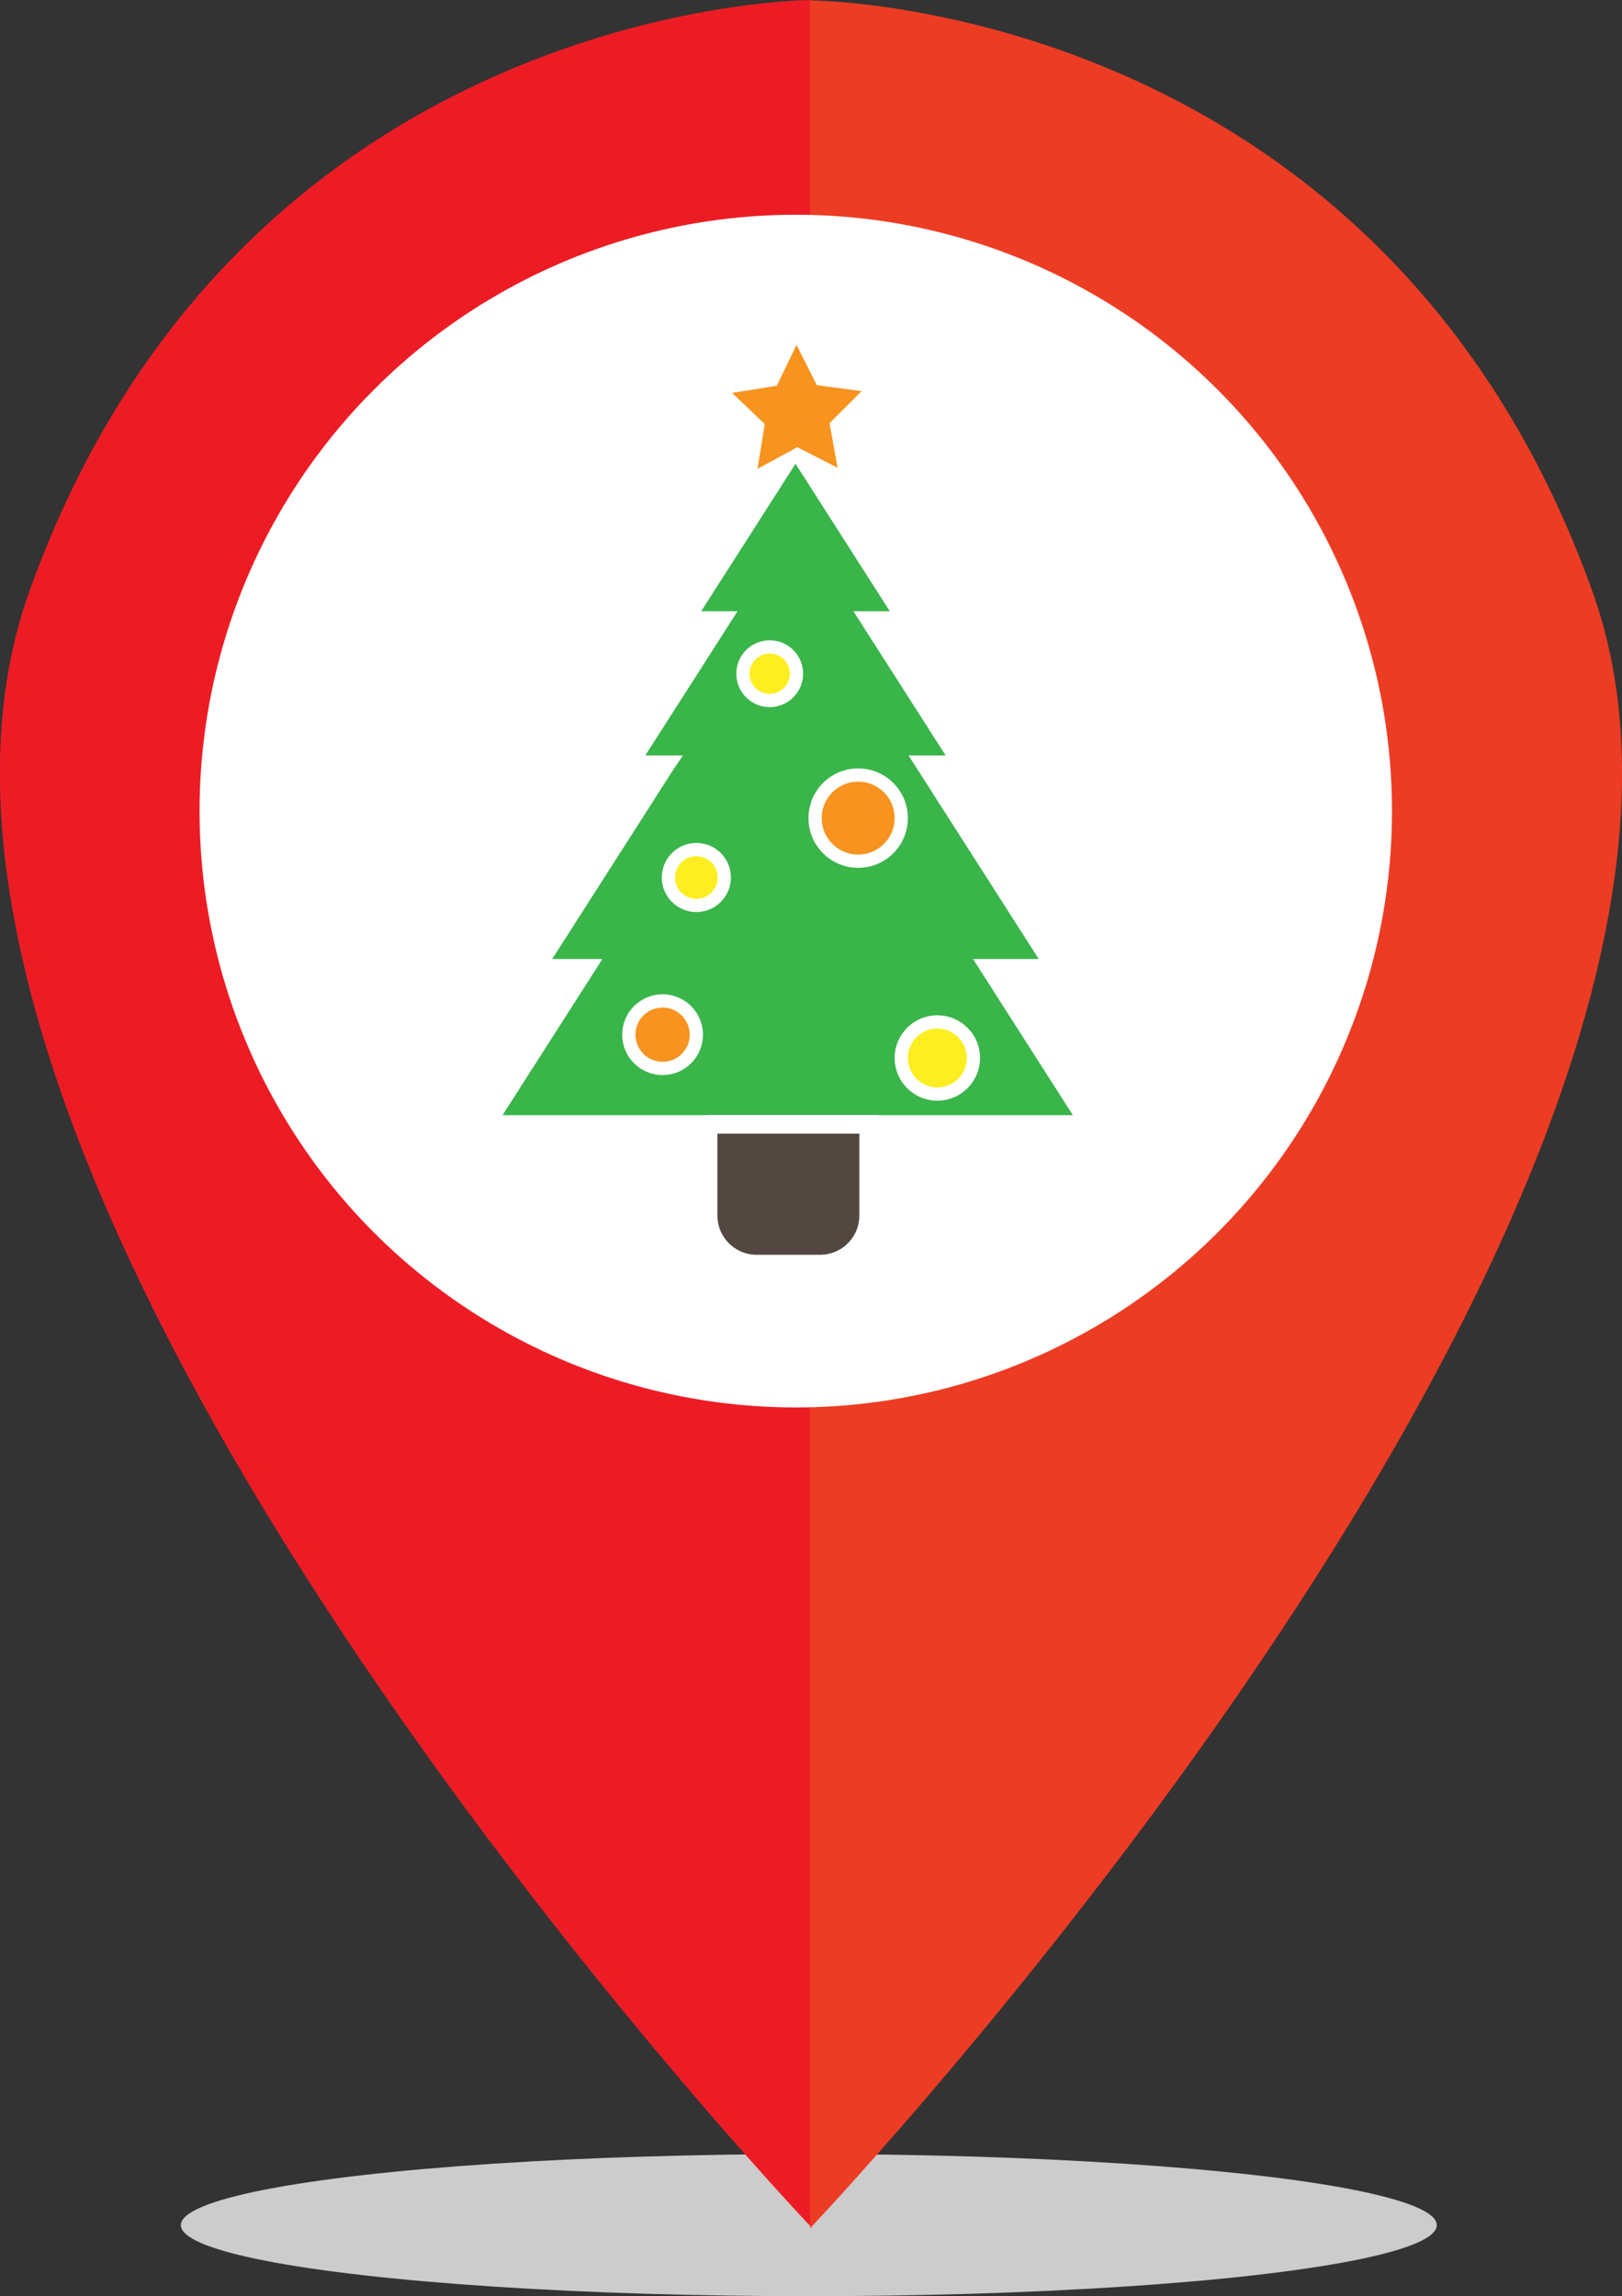
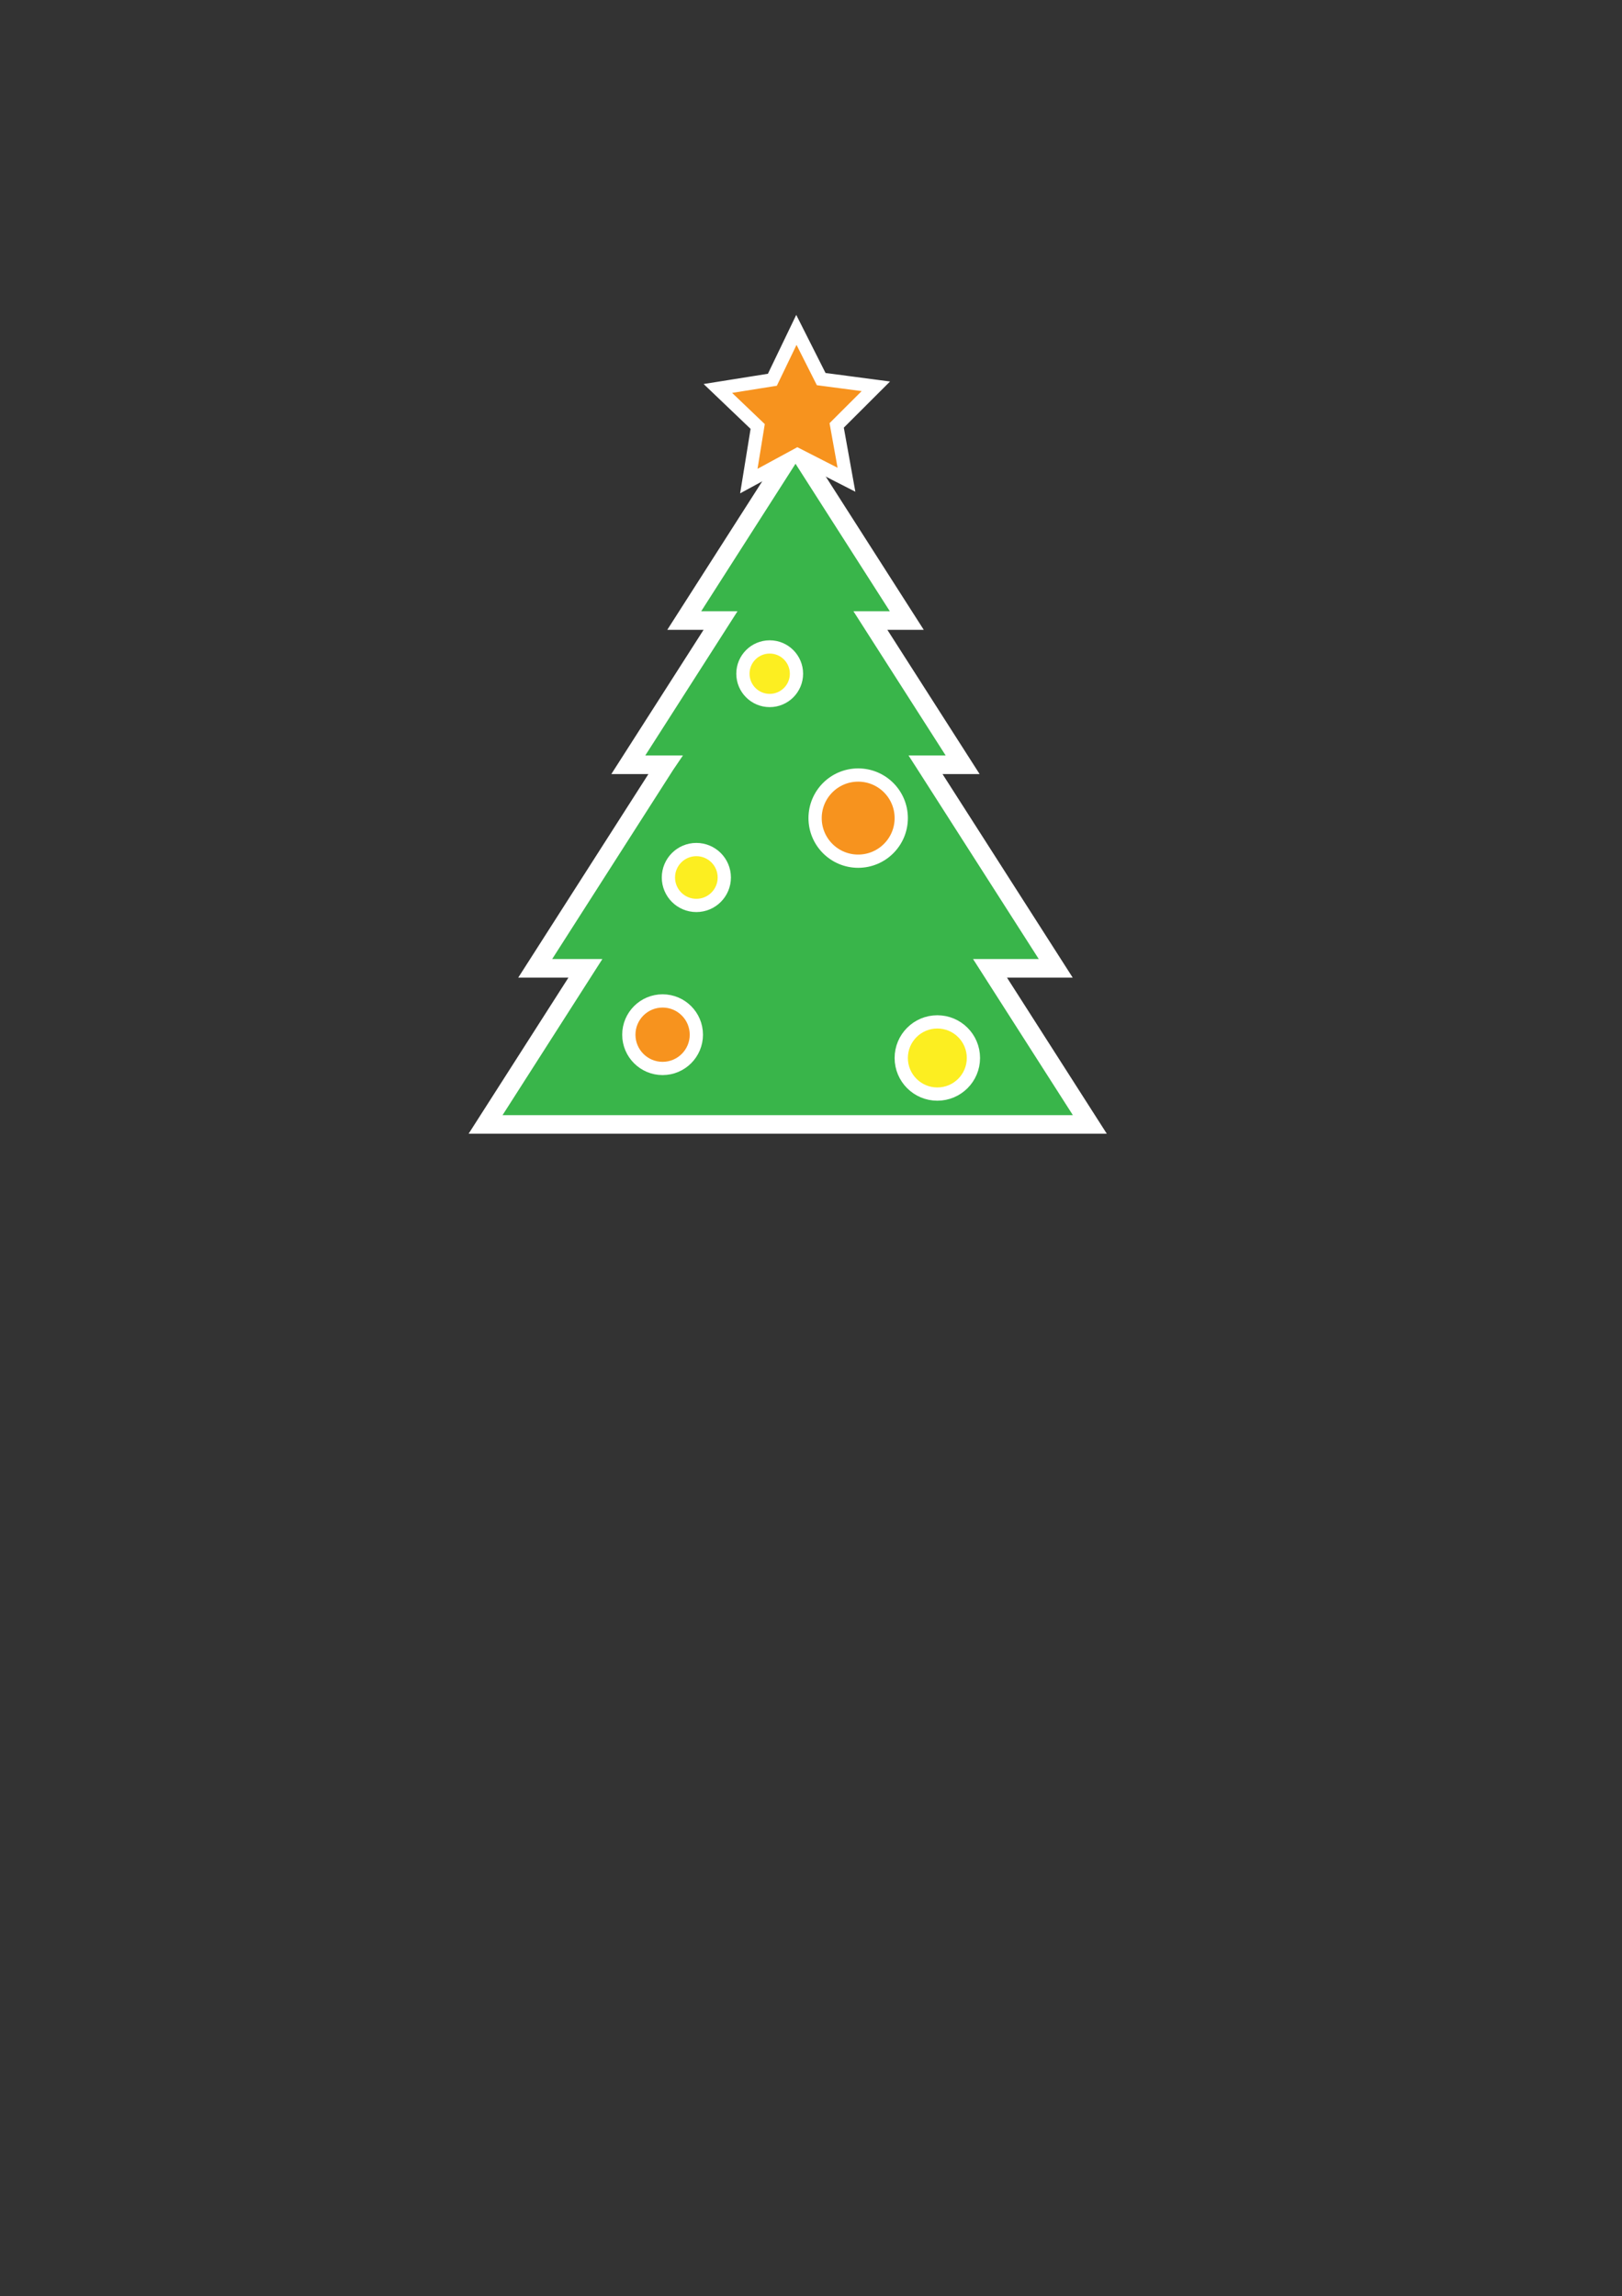
<svg xmlns="http://www.w3.org/2000/svg" viewBox="0 0 696.64 985.98">
  <rect x="0" y="0" width="696.64" height="985.98" fill="#333333" stroke="none" />
  <defs>
    <style>.a{fill:#ccc;}.b{fill:#ed1c24;}.c{fill:#ed3c24;}.d{fill:#fff;}.e{fill:#39b54a;}.e,.f,.g,.h{stroke:#fff;stroke-miterlimit:10;}.e,.f{stroke-width:7.98px;}.f{fill:#534741;}.g{fill:#f7931e;}.g,.h{stroke-width:5.69px;}.h{fill:#fcee21;}</style>
  </defs>
-   <ellipse class="a" cx="347.38" cy="955.46" rx="269.71" ry="30.51" />
-   <path class="b" d="M960,1003.62s-426.93-448.94-336-702.75S960,47.05,960,47.05Z" transform="translate(-611.35 -47.05)" />
-   <path class="c" d="M959.3,1003.82s426.93-448.94,336-702.76-336-253.81-336-253.81Z" transform="translate(-611.35 -47.05)" />
-   <circle class="d" cx="341.78" cy="348.28" r="256.07" />
  <polygon class="e" points="425.21 415.79 453.43 415.79 397.54 328.42 397.52 328.39 413.45 328.39 377.55 272.27 373.83 266.45 389.46 266.45 365.57 229.09 341.67 191.73 317.77 229.09 293.88 266.45 309.47 266.45 305.75 272.27 269.85 328.39 285.78 328.39 285.76 328.42 229.87 415.79 251.43 415.79 208.55 482.83 338.32 482.83 468.08 482.83 425.21 415.79" />
-   <path class="f" d="M304.08,482.79h69a0,0,0,0,1,0,0v39.13a20.87,20.87,0,0,1-20.87,20.87H325a20.87,20.87,0,0,1-20.87-20.87V482.79A0,0,0,0,1,304.08,482.79Z" />
  <polygon class="g" points="352.7 162.78 376.17 165.88 359.35 182.67 363.55 206 342.49 195.24 321.62 206.57 325.42 183.13 308.32 166.8 331.73 163.07 342.04 141.65 352.7 162.78" />
  <circle class="g" cx="284.58" cy="444.29" r="14.5" />
  <circle class="g" cx="368.58" cy="351.29" r="18.5" />
  <circle class="h" cx="330.58" cy="289.29" r="11.5" />
  <circle class="h" cx="402.58" cy="454.29" r="15.5" />
  <circle class="h" cx="299.08" cy="376.79" r="12" />
</svg>